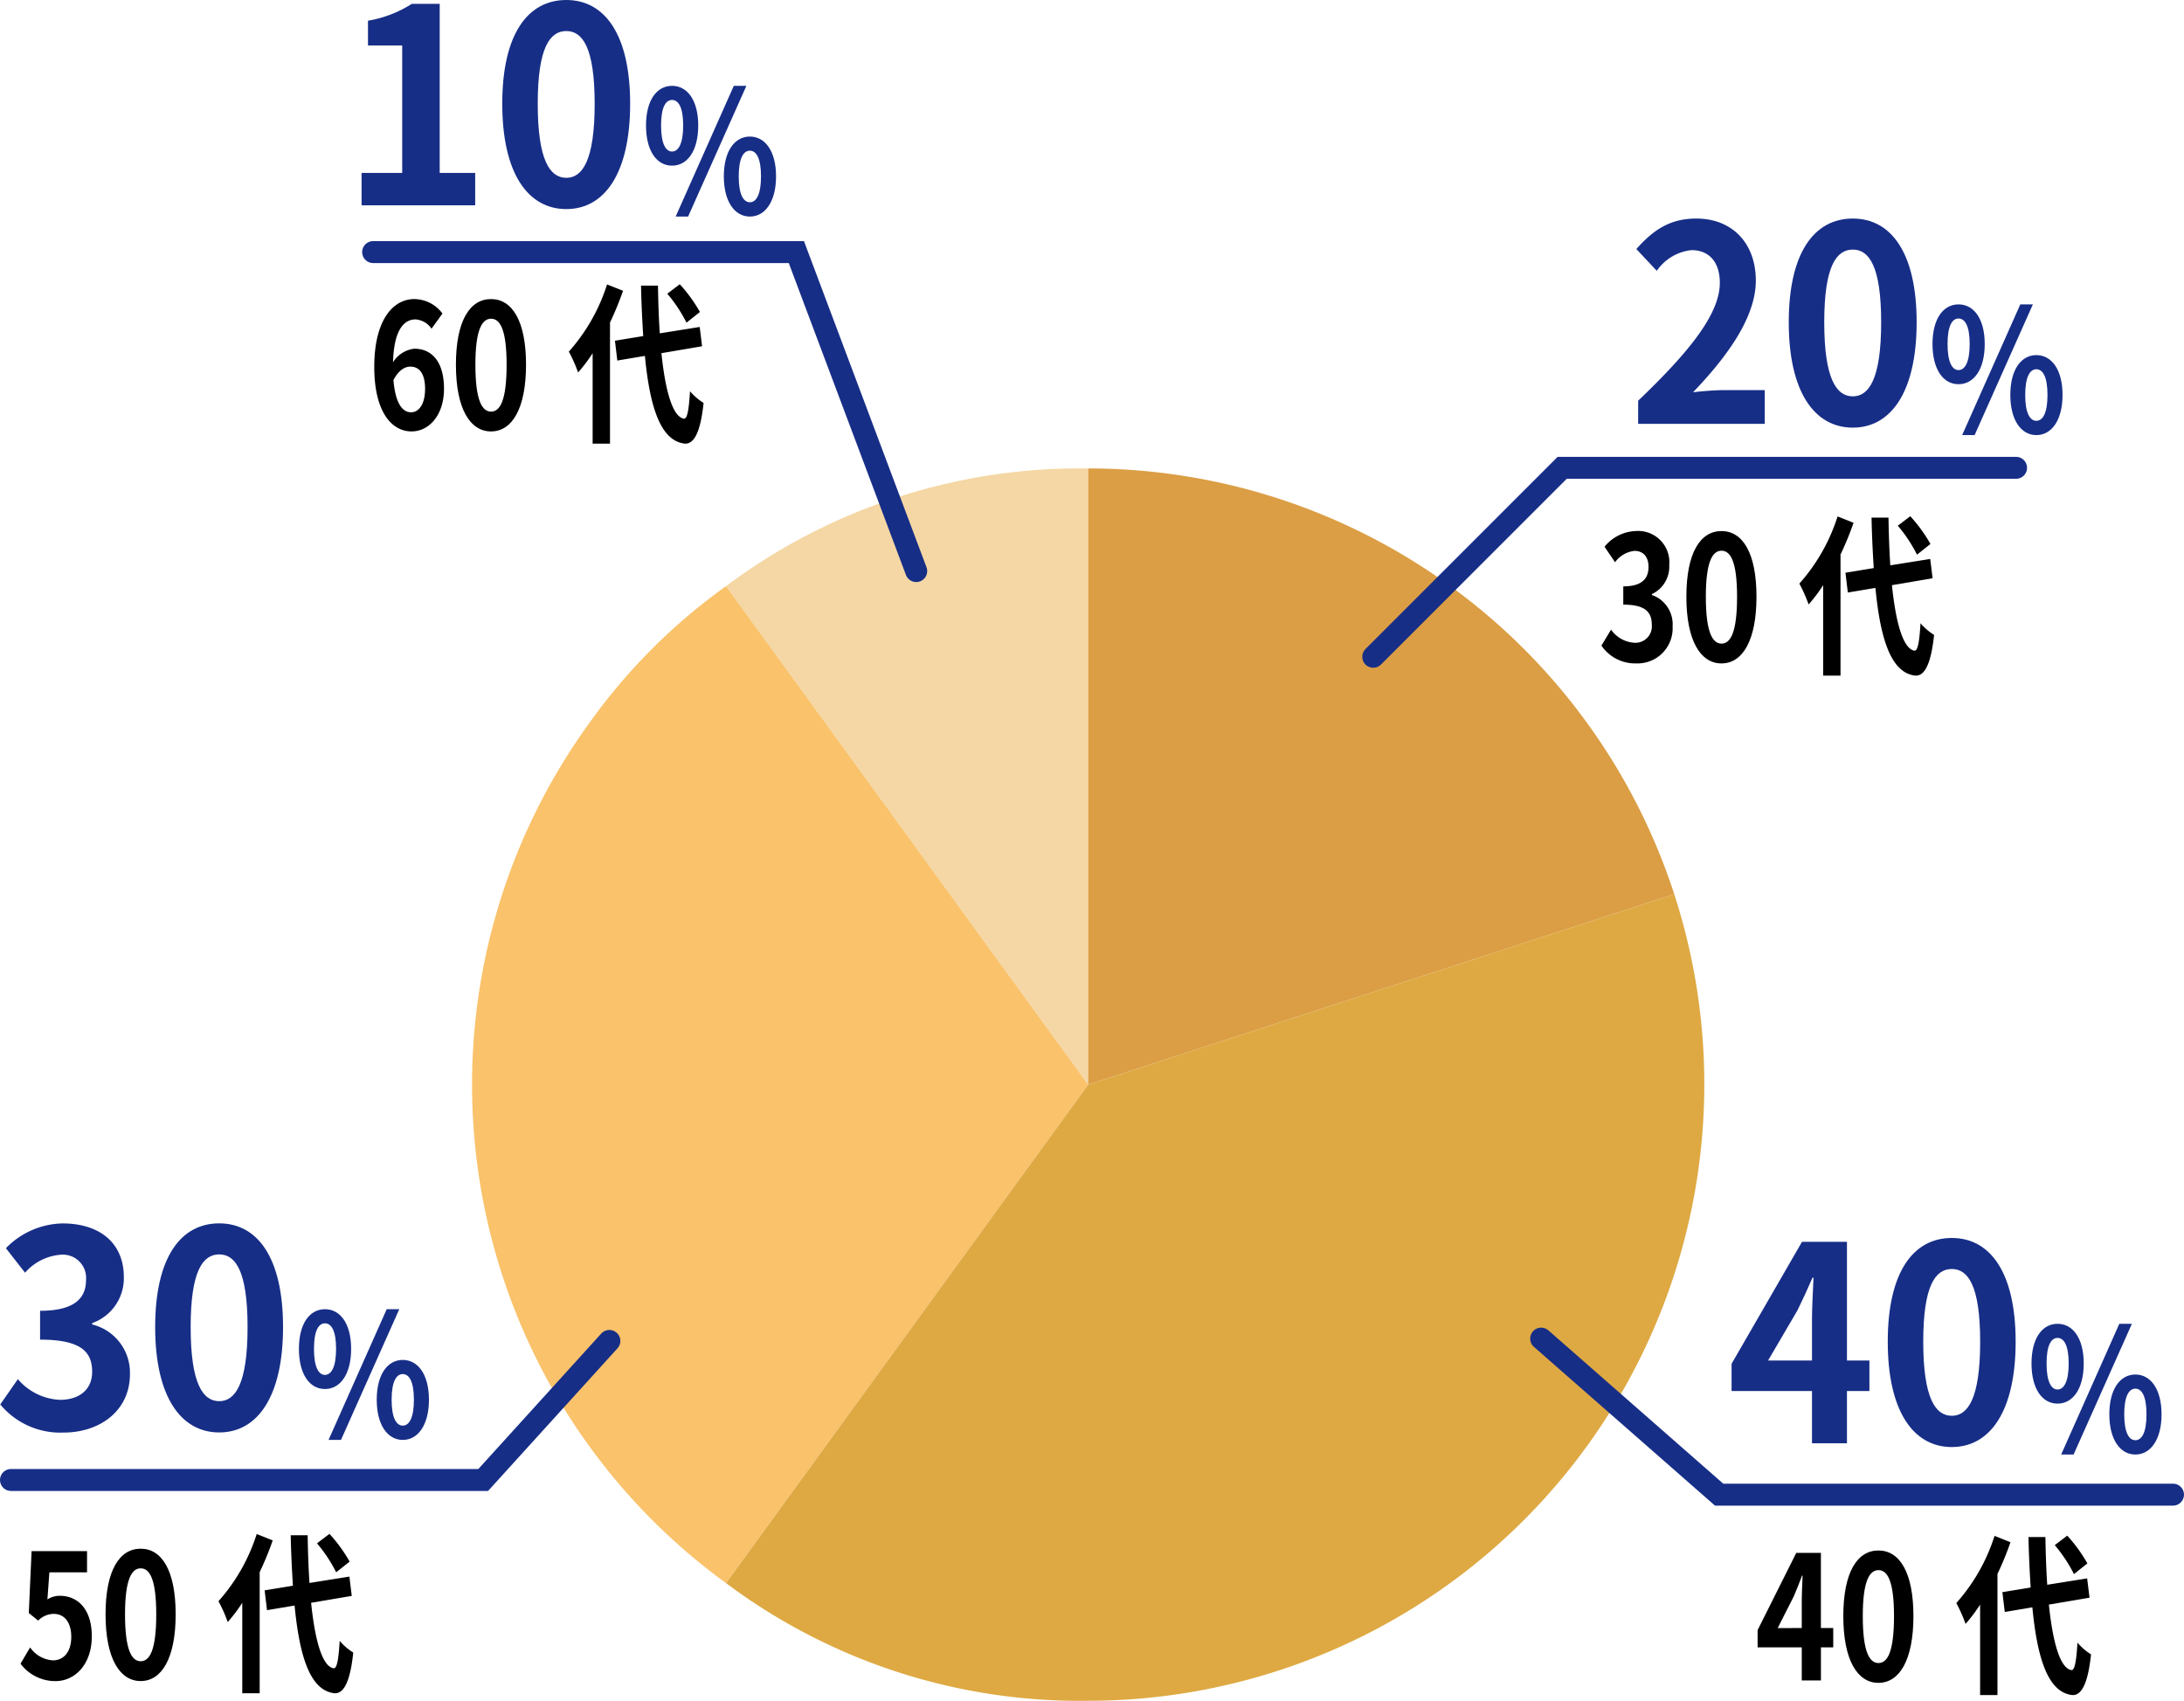
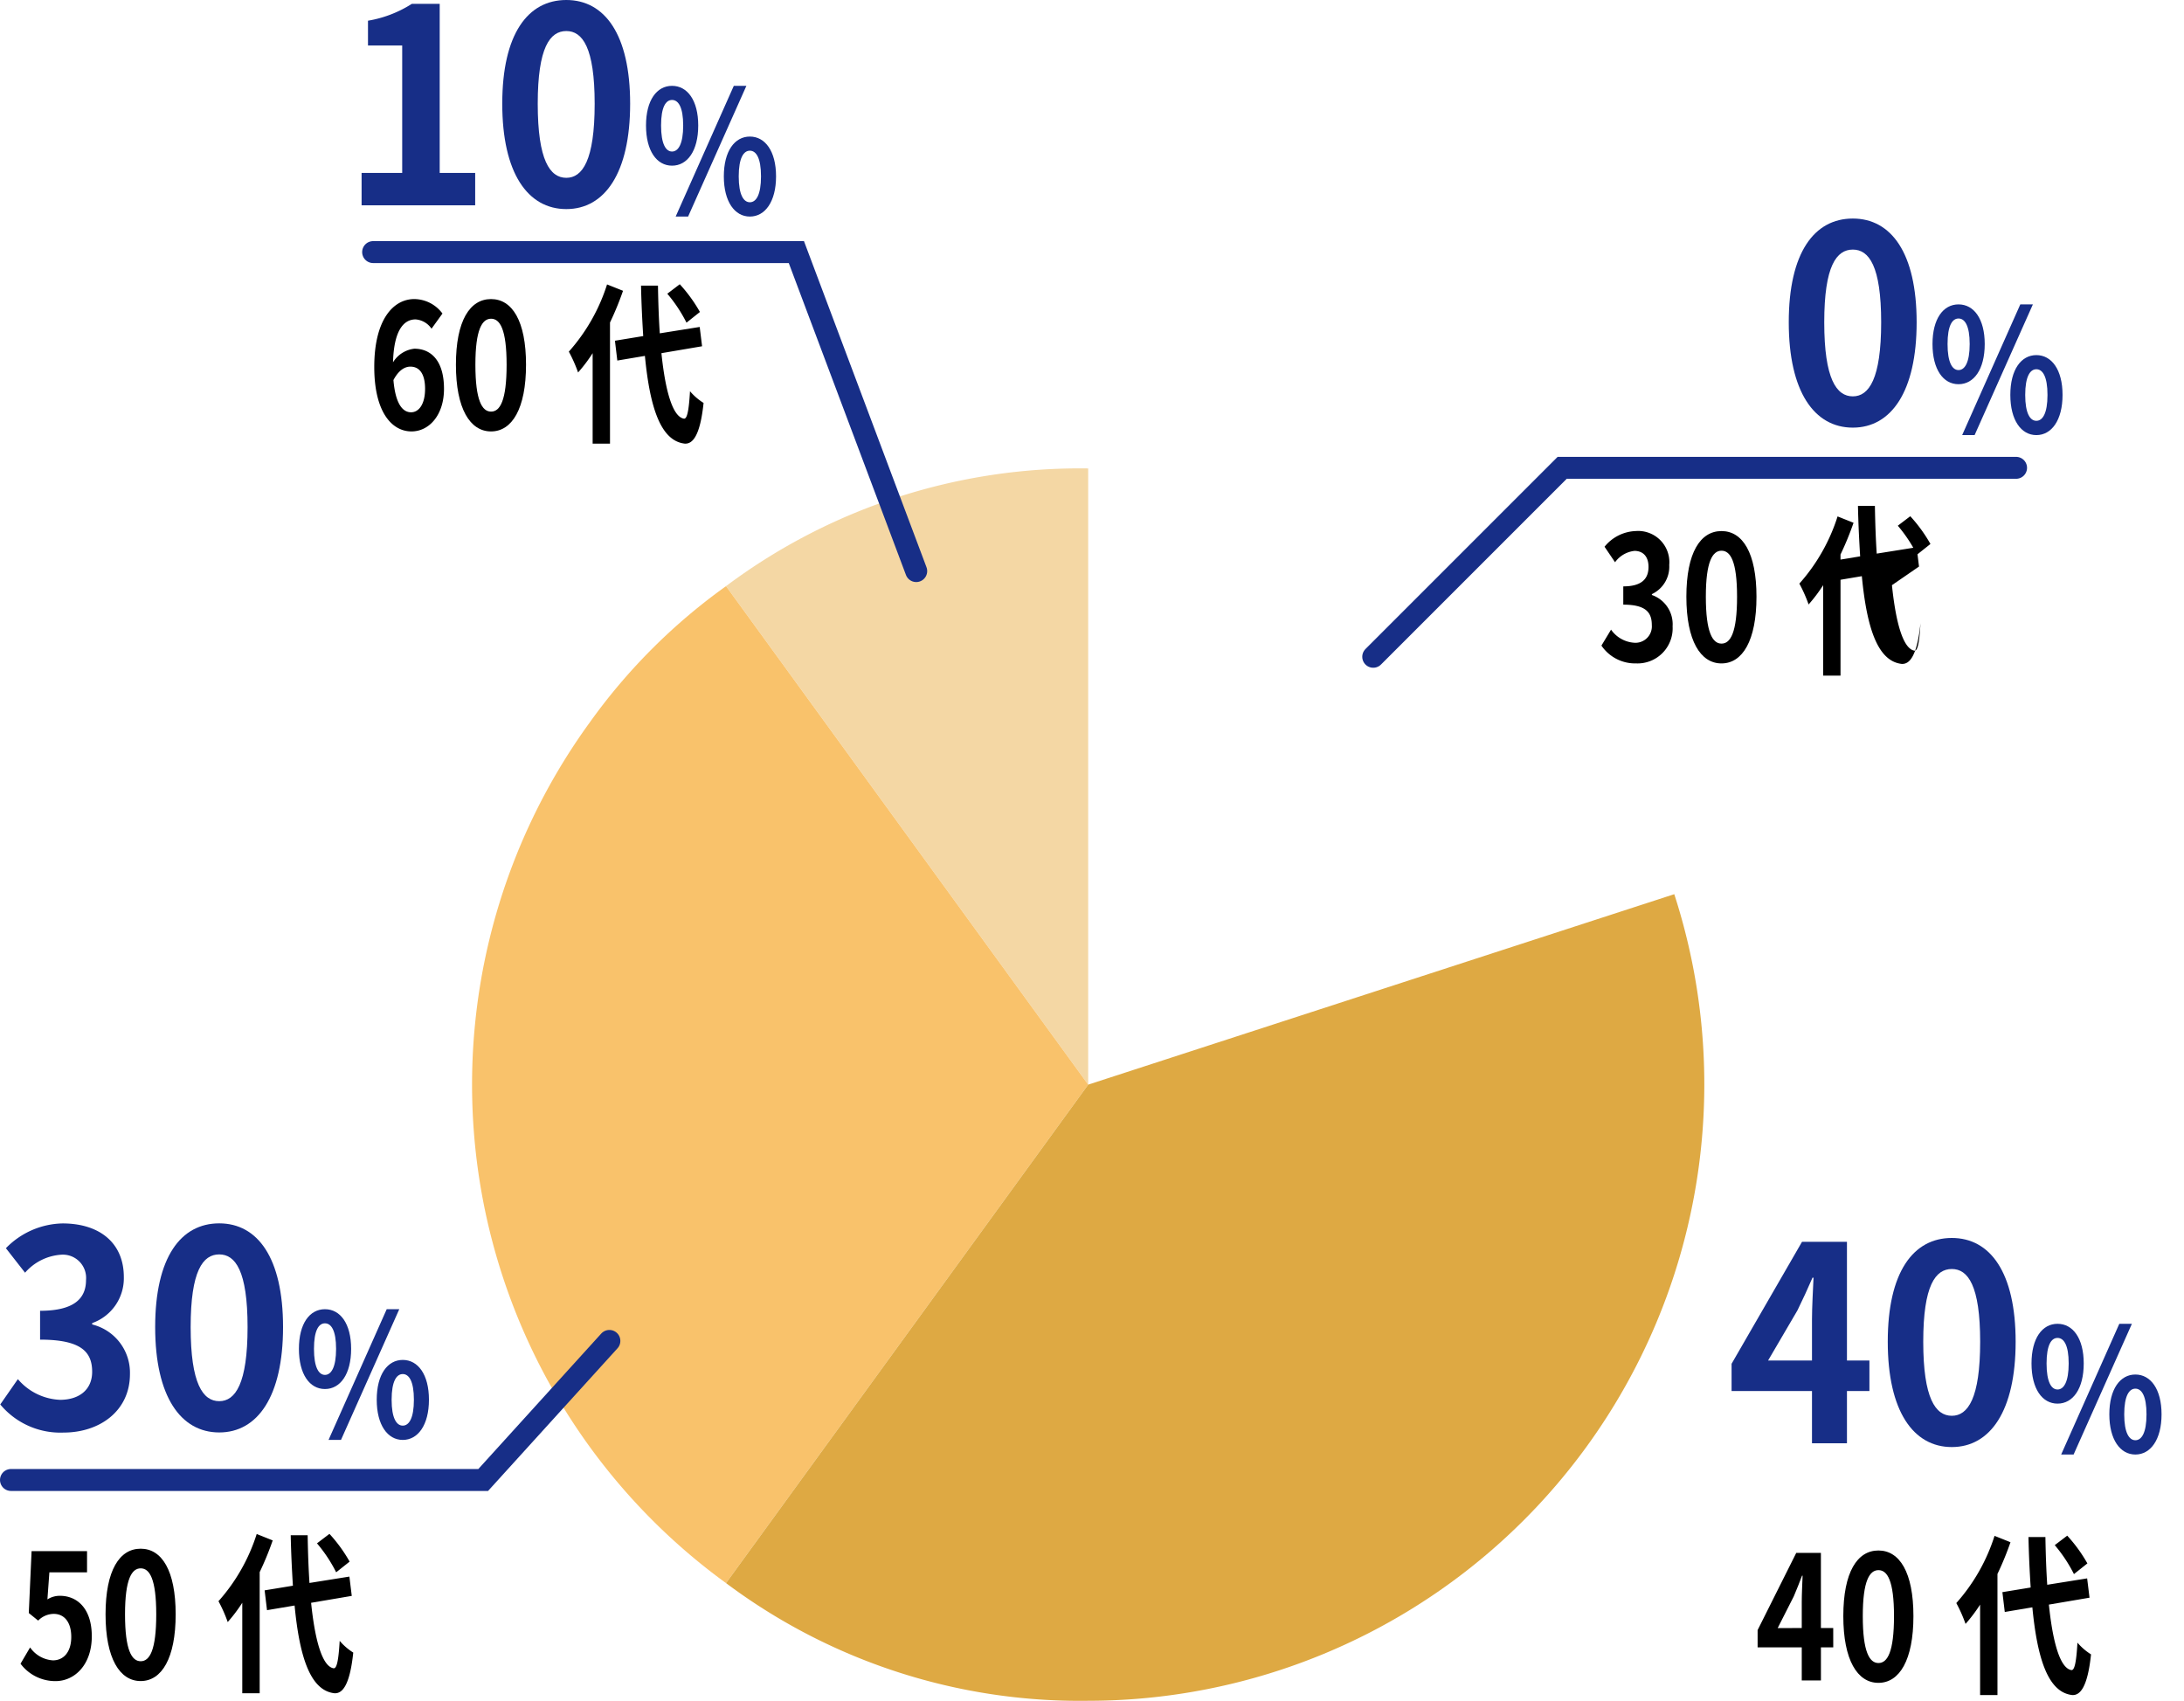
<svg xmlns="http://www.w3.org/2000/svg" width="199.049" height="155" viewBox="0 0 199.049 155">
  <g id="グループ_8341" data-name="グループ 8341" transform="translate(-816.98 -1044.999)">
    <g id="グループ_8321" data-name="グループ 8321" transform="translate(817 1061)">
      <g id="グループ_8324" data-name="グループ 8324" transform="translate(4.065)">
        <path id="パス_54720" data-name="パス 54720" d="M351.241,1655.332,318.235,1609.9a53.8,53.8,0,0,1,33.006-10.724Z" transform="translate(-256.149 -1572.486)" fill="#f4d7a4" />
        <path id="パス_54721" data-name="パス 54721" d="M299.76,1679.18l-33.006,45.429a56.152,56.152,0,0,1-12.423-78.435,53.386,53.386,0,0,1,12.423-12.423Z" transform="translate(-204.668 -1596.334)" fill="#f9c26b" />
-         <path id="パス_54722" data-name="パス 54722" d="M424.635,1599.18v56.153l53.415-17.355a56.174,56.174,0,0,0-53.415-38.8" transform="translate(-329.543 -1572.488)" fill="#db9e45" />
        <path id="パス_54723" data-name="パス 54723" d="M351.241,1741.606h0l-33.006,45.428a53.8,53.8,0,0,0,33.006,10.725,56.183,56.183,0,0,0,53.415-73.509Z" transform="translate(-256.149 -1658.76)" fill="#dea943" />
      </g>
      <path id="パス_54773" data-name="パス 54773" d="M73.5,1848l1.605-2.308a5.332,5.332,0,0,0,3.839,1.886c1.745,0,2.931-.918,2.931-2.556,0-1.812-1-2.929-4.746-2.929v-2.63c3.164,0,4.187-1.167,4.187-2.8a2.122,2.122,0,0,0-2.3-2.308,4.792,4.792,0,0,0-3.257,1.638l-1.745-2.233a7.4,7.4,0,0,1,5.165-2.258c3.327,0,5.583,1.737,5.583,4.889a4.333,4.333,0,0,1-2.885,4.194v.124a4.527,4.527,0,0,1,3.443,4.517c0,3.375-2.769,5.336-6.049,5.336A7.115,7.115,0,0,1,73.5,1848" transform="translate(-73.496 -1736.007)" fill="#172e87" />
      <path id="パス_54774" data-name="パス 54774" d="M119.02,1840.952c0-6.353,2.327-9.455,5.839-9.455,3.49,0,5.816,3.127,5.816,9.455s-2.326,9.6-5.816,9.6c-3.513,0-5.839-3.276-5.839-9.6m8.422,0c0-5.137-1.117-6.626-2.582-6.626-1.489,0-2.606,1.489-2.606,6.626,0,5.162,1.117,6.75,2.606,6.75,1.465,0,2.582-1.588,2.582-6.75" transform="translate(-104.898 -1736.008)" fill="#172e87" />
      <path id="パス_54775" data-name="パス 54775" d="M161.253,1860.328c0-2.3.976-3.614,2.373-3.614s2.386,1.318,2.386,3.614c0,2.311-.989,3.661-2.386,3.661s-2.373-1.349-2.373-3.661m3.388,0c0-1.691-.449-2.327-1.015-2.327s-1,.636-1,2.327.435,2.373,1,2.373,1.015-.682,1.015-2.373m4.614-3.614H170.4l-5.312,11.913h-1.134Zm-.91,8.252c0-2.311.989-3.63,2.373-3.63s2.386,1.318,2.386,3.63c0,2.3-1,3.661-2.386,3.661s-2.373-1.365-2.373-3.661m3.388,0c0-1.69-.448-2.342-1.015-2.342s-1.015.652-1.015,2.342.448,2.358,1.015,2.358,1.015-.667,1.015-2.358" transform="translate(-134.03 -1753.402)" fill="#172e87" />
      <path id="パス_54776" data-name="パス 54776" d="M147.193,1834.894l-11.5,12.673H92.654" transform="translate(-91.674 -1728.691)" fill="none" stroke="#172e87" stroke-linecap="round" stroke-miterlimit="10" stroke-width="2" />
      <path id="パス_54777" data-name="パス 54777" d="M79.475,1938.04l.868-1.476a2.745,2.745,0,0,0,2.08,1.177c.983,0,1.672-.77,1.672-2.135,0-1.351-.638-2.1-1.6-2.1a2.006,2.006,0,0,0-1.416.613l-.855-.691.255-5.638h5.054v1.932H82.1l-.179,2.466a2.082,2.082,0,0,1,1.136-.33c1.582,0,2.909,1.163,2.909,3.691,0,2.591-1.557,4.083-3.305,4.083a3.954,3.954,0,0,1-3.19-1.586" transform="translate(-77.62 -1802.427)" />
      <path id="パス_54778" data-name="パス 54778" d="M104.442,1933.06c0-4.021,1.276-5.984,3.2-5.984s3.19,1.979,3.19,5.984-1.276,6.078-3.19,6.078-3.2-2.073-3.2-6.078m4.62,0c0-3.251-.613-4.193-1.416-4.193s-1.429.943-1.429,4.193c0,3.267.613,4.272,1.429,4.272s1.416-1.005,1.416-4.272" transform="translate(-94.842 -1801.938)" />
      <path id="パス_54779" data-name="パス 54779" d="M142.573,1923.319a27.471,27.471,0,0,1-1.187,2.889v11.041H139.8V1929a14.084,14.084,0,0,1-1.327,1.759,13.1,13.1,0,0,0-.842-1.9,16.848,16.848,0,0,0,3.484-6.125Zm3.5,5.685c.357,3.487,1.034,5.811,2.055,5.968.293.031.447-.754.549-2.5a5.366,5.366,0,0,0,1.238,1.068c-.319,3.031-1.008,3.753-1.723,3.706-2.157-.251-3.165-3.2-3.624-7.994l-2.514.424-.217-1.806,2.578-.424c-.089-1.413-.166-2.952-.2-4.6h1.544c.025,1.539.077,3.015.166,4.35l3.637-.581.217,1.759Zm2.284-2.78a13.206,13.206,0,0,0-1.748-2.639l1.136-.864a13.632,13.632,0,0,1,1.838,2.529Z" transform="translate(-117.739 -1798.935)" />
-       <path id="パス_54789" data-name="パス 54789" d="M624.746,1569.014c4.676-4.467,7.444-7.917,7.444-10.746,0-1.861-.954-2.978-2.582-2.978a4.4,4.4,0,0,0-3.164,1.886l-1.861-1.985c1.582-1.787,3.117-2.779,5.467-2.779,3.257,0,5.421,2.234,5.421,5.658,0,3.325-2.583,6.9-5.723,10.175a27.754,27.754,0,0,1,2.791-.2h3.746v3.077H624.746Z" transform="translate(-475.466 -1548.496)" fill="#172e87" />
      <path id="パス_54790" data-name="パス 54790" d="M669.357,1561.867c0-6.353,2.327-9.455,5.839-9.455,3.49,0,5.816,3.127,5.816,9.455s-2.327,9.6-5.816,9.6c-3.513,0-5.839-3.276-5.839-9.6m8.422,0c0-5.137-1.117-6.626-2.583-6.626-1.489,0-2.605,1.489-2.605,6.626,0,5.162,1.117,6.75,2.605,6.75,1.465,0,2.583-1.588,2.583-6.75" transform="translate(-506.35 -1548.496)" fill="#172e87" />
      <path id="パス_54791" data-name="パス 54791" d="M711.591,1581.244c0-2.3.975-3.614,2.372-3.614s2.387,1.318,2.387,3.614c0,2.311-.989,3.661-2.387,3.661s-2.372-1.349-2.372-3.661m3.388,0c0-1.691-.449-2.327-1.016-2.327s-1,.636-1,2.327.435,2.373,1,2.373,1.016-.682,1.016-2.373m4.614-3.614h1.147l-5.312,11.913h-1.134Zm-.909,8.252c0-2.311.989-3.63,2.373-3.63s2.386,1.318,2.386,3.63c0,2.3-1,3.661-2.386,3.661s-2.373-1.365-2.373-3.661m3.387,0c0-1.691-.448-2.342-1.015-2.342s-1.015.652-1.015,2.342.448,2.358,1.015,2.358,1.015-.667,1.015-2.358" transform="translate(-535.483 -1565.891)" fill="#172e87" />
      <path id="パス_54792" data-name="パス 54792" d="M539.146,1642.865l17.221-17.221h41.367" transform="translate(-414.01 -1599.011)" fill="none" stroke="#172e87" stroke-linecap="round" stroke-miterlimit="10" stroke-width="2" />
      <path id="パス_54793" data-name="パス 54793" d="M614.309,1654.672l.881-1.46a2.8,2.8,0,0,0,2.106,1.193,1.494,1.494,0,0,0,1.608-1.618c0-1.146-.549-1.853-2.6-1.853v-1.665c1.736,0,2.3-.738,2.3-1.775,0-.911-.459-1.445-1.263-1.461a2.52,2.52,0,0,0-1.787,1.037l-.957-1.414a3.827,3.827,0,0,1,2.833-1.429,2.845,2.845,0,0,1,3.063,3.094,2.76,2.76,0,0,1-1.582,2.654v.079a2.822,2.822,0,0,1,1.888,2.858,3.2,3.2,0,0,1-3.318,3.377,3.714,3.714,0,0,1-3.165-1.618" transform="translate(-468.379 -1611.831)" />
      <path id="パス_54794" data-name="パス 54794" d="M639.275,1650.212c0-4.02,1.276-5.984,3.2-5.984s3.19,1.979,3.19,5.984-1.276,6.078-3.19,6.078-3.2-2.073-3.2-6.078m4.62,0c0-3.251-.613-4.193-1.416-4.193s-1.429.942-1.429,4.193c0,3.267.613,4.272,1.429,4.272s1.416-1.005,1.416-4.272" transform="translate(-485.6 -1611.831)" />
-       <path id="パス_54795" data-name="パス 54795" d="M677.407,1640.47a27.444,27.444,0,0,1-1.187,2.89V1654.4h-1.582v-8.245a14.109,14.109,0,0,1-1.327,1.759,13.066,13.066,0,0,0-.843-1.9,16.847,16.847,0,0,0,3.484-6.125Zm3.5,5.685c.357,3.487,1.034,5.811,2.054,5.968.294.031.447-.754.549-2.5a5.36,5.36,0,0,0,1.238,1.068c-.319,3.031-1.008,3.754-1.723,3.706-2.157-.251-3.165-3.2-3.624-7.994l-2.514.424-.217-1.806,2.578-.424c-.089-1.413-.166-2.953-.2-4.6h1.544c.025,1.539.077,3.015.166,4.35l3.637-.581.217,1.759Zm2.284-2.78a13.236,13.236,0,0,0-1.749-2.639l1.136-.864a13.677,13.677,0,0,1,1.838,2.529Z" transform="translate(-508.496 -1608.827)" />
+       <path id="パス_54795" data-name="パス 54795" d="M677.407,1640.47a27.444,27.444,0,0,1-1.187,2.89V1654.4h-1.582v-8.245a14.109,14.109,0,0,1-1.327,1.759,13.066,13.066,0,0,0-.843-1.9,16.847,16.847,0,0,0,3.484-6.125Zm3.5,5.685c.357,3.487,1.034,5.811,2.054,5.968.294.031.447-.754.549-2.5c-.319,3.031-1.008,3.754-1.723,3.706-2.157-.251-3.165-3.2-3.624-7.994l-2.514.424-.217-1.806,2.578-.424c-.089-1.413-.166-2.953-.2-4.6h1.544c.025,1.539.077,3.015.166,4.35l3.637-.581.217,1.759Zm2.284-2.78a13.236,13.236,0,0,0-1.749-2.639l1.136-.864a13.677,13.677,0,0,1,1.838,2.529Z" transform="translate(-508.496 -1608.827)" />
      <path id="パス_54796" data-name="パス 54796" d="M636.1,1840.837h-2.047v4.765h-3.187v-4.765h-7.328v-2.482l6.421-11.118h4.094v10.82H636.1Zm-5.234-2.78v-3.747c0-1.067.093-2.73.14-3.8h-.093c-.418.968-.884,1.985-1.372,2.978l-2.675,4.567Z" transform="translate(-465.742 -1730.069)" fill="#172e87" />
      <path id="パス_54797" data-name="パス 54797" d="M669.433,1835.573c0-6.353,2.327-9.455,5.839-9.455,3.49,0,5.816,3.127,5.816,9.455s-2.326,9.6-5.816,9.6c-3.513,0-5.839-3.276-5.839-9.6m8.422,0c0-5.137-1.117-6.626-2.582-6.626-1.489,0-2.606,1.489-2.606,6.626,0,5.162,1.117,6.75,2.606,6.75,1.465,0,2.582-1.588,2.582-6.75" transform="translate(-497.403 -1729.298)" fill="#172e87" />
      <path id="パス_54798" data-name="パス 54798" d="M711.666,1854.949c0-2.3.976-3.614,2.373-3.614s2.386,1.318,2.386,3.614c0,2.311-.989,3.661-2.386,3.661s-2.373-1.349-2.373-3.661m3.388,0c0-1.691-.449-2.327-1.015-2.327s-1,.636-1,2.327.435,2.373,1,2.373,1.015-.682,1.015-2.373m4.614-3.614h1.147l-5.312,11.913h-1.134Zm-.909,8.252c0-2.311.989-3.63,2.373-3.63s2.386,1.318,2.386,3.63c0,2.3-1,3.661-2.386,3.661s-2.373-1.365-2.373-3.661m3.388,0c0-1.691-.448-2.342-1.015-2.342s-1.015.652-1.015,2.342.448,2.358,1.015,2.358,1.015-.667,1.015-2.358" transform="translate(-526.535 -1746.692)" fill="#172e87" />
-       <path id="パス_54799" data-name="パス 54799" d="M557.246,1840.884l16.221,14.221h41.367" transform="translate(-416.806 -1734.892)" fill="none" stroke="#172e87" stroke-linecap="round" stroke-miterlimit="10" stroke-width="2" />
      <path id="パス_54800" data-name="パス 54800" d="M638.094,1927.248h-1.123v3.015h-1.748v-3.015H631.2v-1.571l3.522-7.036h2.246v6.847h1.123Zm-2.871-1.759v-2.371c0-.675.051-1.728.077-2.4h-.051c-.23.612-.485,1.256-.753,1.884l-1.467,2.89Z" transform="translate(-471.032 -1793.12)" />
      <path id="パス_54801" data-name="パス 54801" d="M656.375,1923.917c0-4.021,1.276-5.984,3.2-5.984s3.19,1.979,3.19,5.984-1.276,6.078-3.19,6.078-3.2-2.073-3.2-6.078m4.62,0c0-3.251-.613-4.193-1.416-4.193s-1.429.942-1.429,4.193c0,3.267.613,4.272,1.429,4.272s1.416-1,1.416-4.272" transform="translate(-488.396 -1792.631)" />
      <path id="パス_54802" data-name="パス 54802" d="M694.507,1914.176a27.466,27.466,0,0,1-1.187,2.89v11.041h-1.582v-8.245a14.079,14.079,0,0,1-1.327,1.759,13.066,13.066,0,0,0-.842-1.9,16.842,16.842,0,0,0,3.484-6.125Zm3.5,5.685c.357,3.487,1.034,5.811,2.054,5.968.293.031.447-.754.549-2.5a5.358,5.358,0,0,0,1.238,1.068c-.319,3.031-1.008,3.753-1.723,3.706-2.157-.251-3.165-3.2-3.625-7.994l-2.514.424-.217-1.806,2.577-.424c-.089-1.413-.166-2.952-.2-4.6h1.544c.025,1.539.077,3.015.166,4.35l3.637-.581.217,1.759Zm2.284-2.78a13.235,13.235,0,0,0-1.749-2.639l1.136-.864a13.69,13.69,0,0,1,1.838,2.529Z" transform="translate(-511.292 -1789.628)" />
      <path id="パス_54806" data-name="パス 54806" d="M201.7,1530.528h3.7v-11.614h-3.118v-2.258a10.731,10.731,0,0,0,4-1.539h2.536v15.411h3.234v2.953H201.7Z" transform="translate(-168.764 -1530.77)" fill="#172e87" />
      <path id="パス_54807" data-name="パス 54807" d="M243.026,1523.452c0-6.353,2.327-9.455,5.839-9.455,3.49,0,5.816,3.127,5.816,9.455s-2.326,9.6-5.816,9.6c-3.513,0-5.839-3.276-5.839-9.6m8.422,0c0-5.137-1.117-6.626-2.583-6.626-1.489,0-2.606,1.489-2.606,6.626,0,5.162,1.117,6.75,2.606,6.75,1.465,0,2.583-1.588,2.583-6.75" transform="translate(-197.27 -1529.998)" fill="#172e87" />
      <path id="パス_54808" data-name="パス 54808" d="M285.259,1542.829c0-2.3.976-3.614,2.373-3.614s2.386,1.318,2.386,3.614c0,2.311-.989,3.661-2.386,3.661s-2.373-1.349-2.373-3.661m3.388,0c0-1.691-.449-2.327-1.015-2.327s-1,.636-1,2.327.435,2.373,1,2.373,1.015-.682,1.015-2.373m4.614-3.614h1.147l-5.312,11.913h-1.134Zm-.909,8.252c0-2.311.989-3.63,2.373-3.63s2.386,1.318,2.386,3.63c0,2.3-1,3.661-2.386,3.661s-2.373-1.365-2.373-3.661m3.388,0c0-1.691-.448-2.342-1.015-2.342s-1.015.652-1.015,2.342.448,2.358,1.015,2.358,1.015-.667,1.015-2.358" transform="translate(-226.402 -1547.393)" fill="#172e87" />
      <path id="パス_54809" data-name="パス 54809" d="M254.583,1617.127l-10.923-29.071H205.086" transform="translate(-171.099 -1581.083)" fill="none" stroke="#172e87" stroke-linecap="round" stroke-miterlimit="10" stroke-width="2" />
      <path id="パス_54810" data-name="パス 54810" d="M210.636,1604.56a1.927,1.927,0,0,0-1.455-.848c-1.084,0-1.978,1.005-2.054,3.911a2.62,2.62,0,0,1,1.94-1.241c1.582,0,2.706,1.162,2.706,3.659,0,2.387-1.353,3.879-2.961,3.879-1.8,0-3.395-1.775-3.395-5.874,0-4.335,1.748-6.188,3.65-6.188a3.229,3.229,0,0,1,2.565,1.319Zm-.587,5.481c0-1.382-.523-2.026-1.34-2.026-.511,0-1.072.33-1.545,1.225.179,2.12.817,2.937,1.608,2.937.7,0,1.276-.723,1.276-2.136" transform="translate(-171.327 -1590.604)" />
      <path id="パス_54811" data-name="パス 54811" d="M229.4,1607.843c0-4.021,1.277-5.984,3.2-5.984s3.19,1.979,3.19,5.984-1.276,6.078-3.19,6.078-3.2-2.073-3.2-6.078m4.62,0c0-3.251-.613-4.193-1.416-4.193s-1.429.943-1.429,4.193c0,3.267.613,4.272,1.429,4.272s1.416-1.005,1.416-4.272" transform="translate(-187.868 -1590.604)" />
      <path id="パス_54812" data-name="パス 54812" d="M267.527,1598.1a27.508,27.508,0,0,1-1.187,2.89v11.041h-1.582v-8.245a14.117,14.117,0,0,1-1.327,1.759,13.076,13.076,0,0,0-.843-1.9,16.843,16.843,0,0,0,3.484-6.125Zm3.5,5.685c.358,3.486,1.034,5.811,2.055,5.968.293.031.447-.754.549-2.5a5.349,5.349,0,0,0,1.238,1.068c-.319,3.031-1.008,3.754-1.723,3.706-2.157-.251-3.165-3.2-3.625-7.994l-2.514.424-.217-1.806,2.578-.424c-.089-1.413-.166-2.953-.2-4.6h1.544c.025,1.539.076,3.016.166,4.35l3.637-.581.217,1.759Zm2.285-2.78a13.248,13.248,0,0,0-1.749-2.638l1.136-.864a13.7,13.7,0,0,1,1.837,2.528Z" transform="translate(-210.765 -1587.6)" />
    </g>
  </g>
</svg>